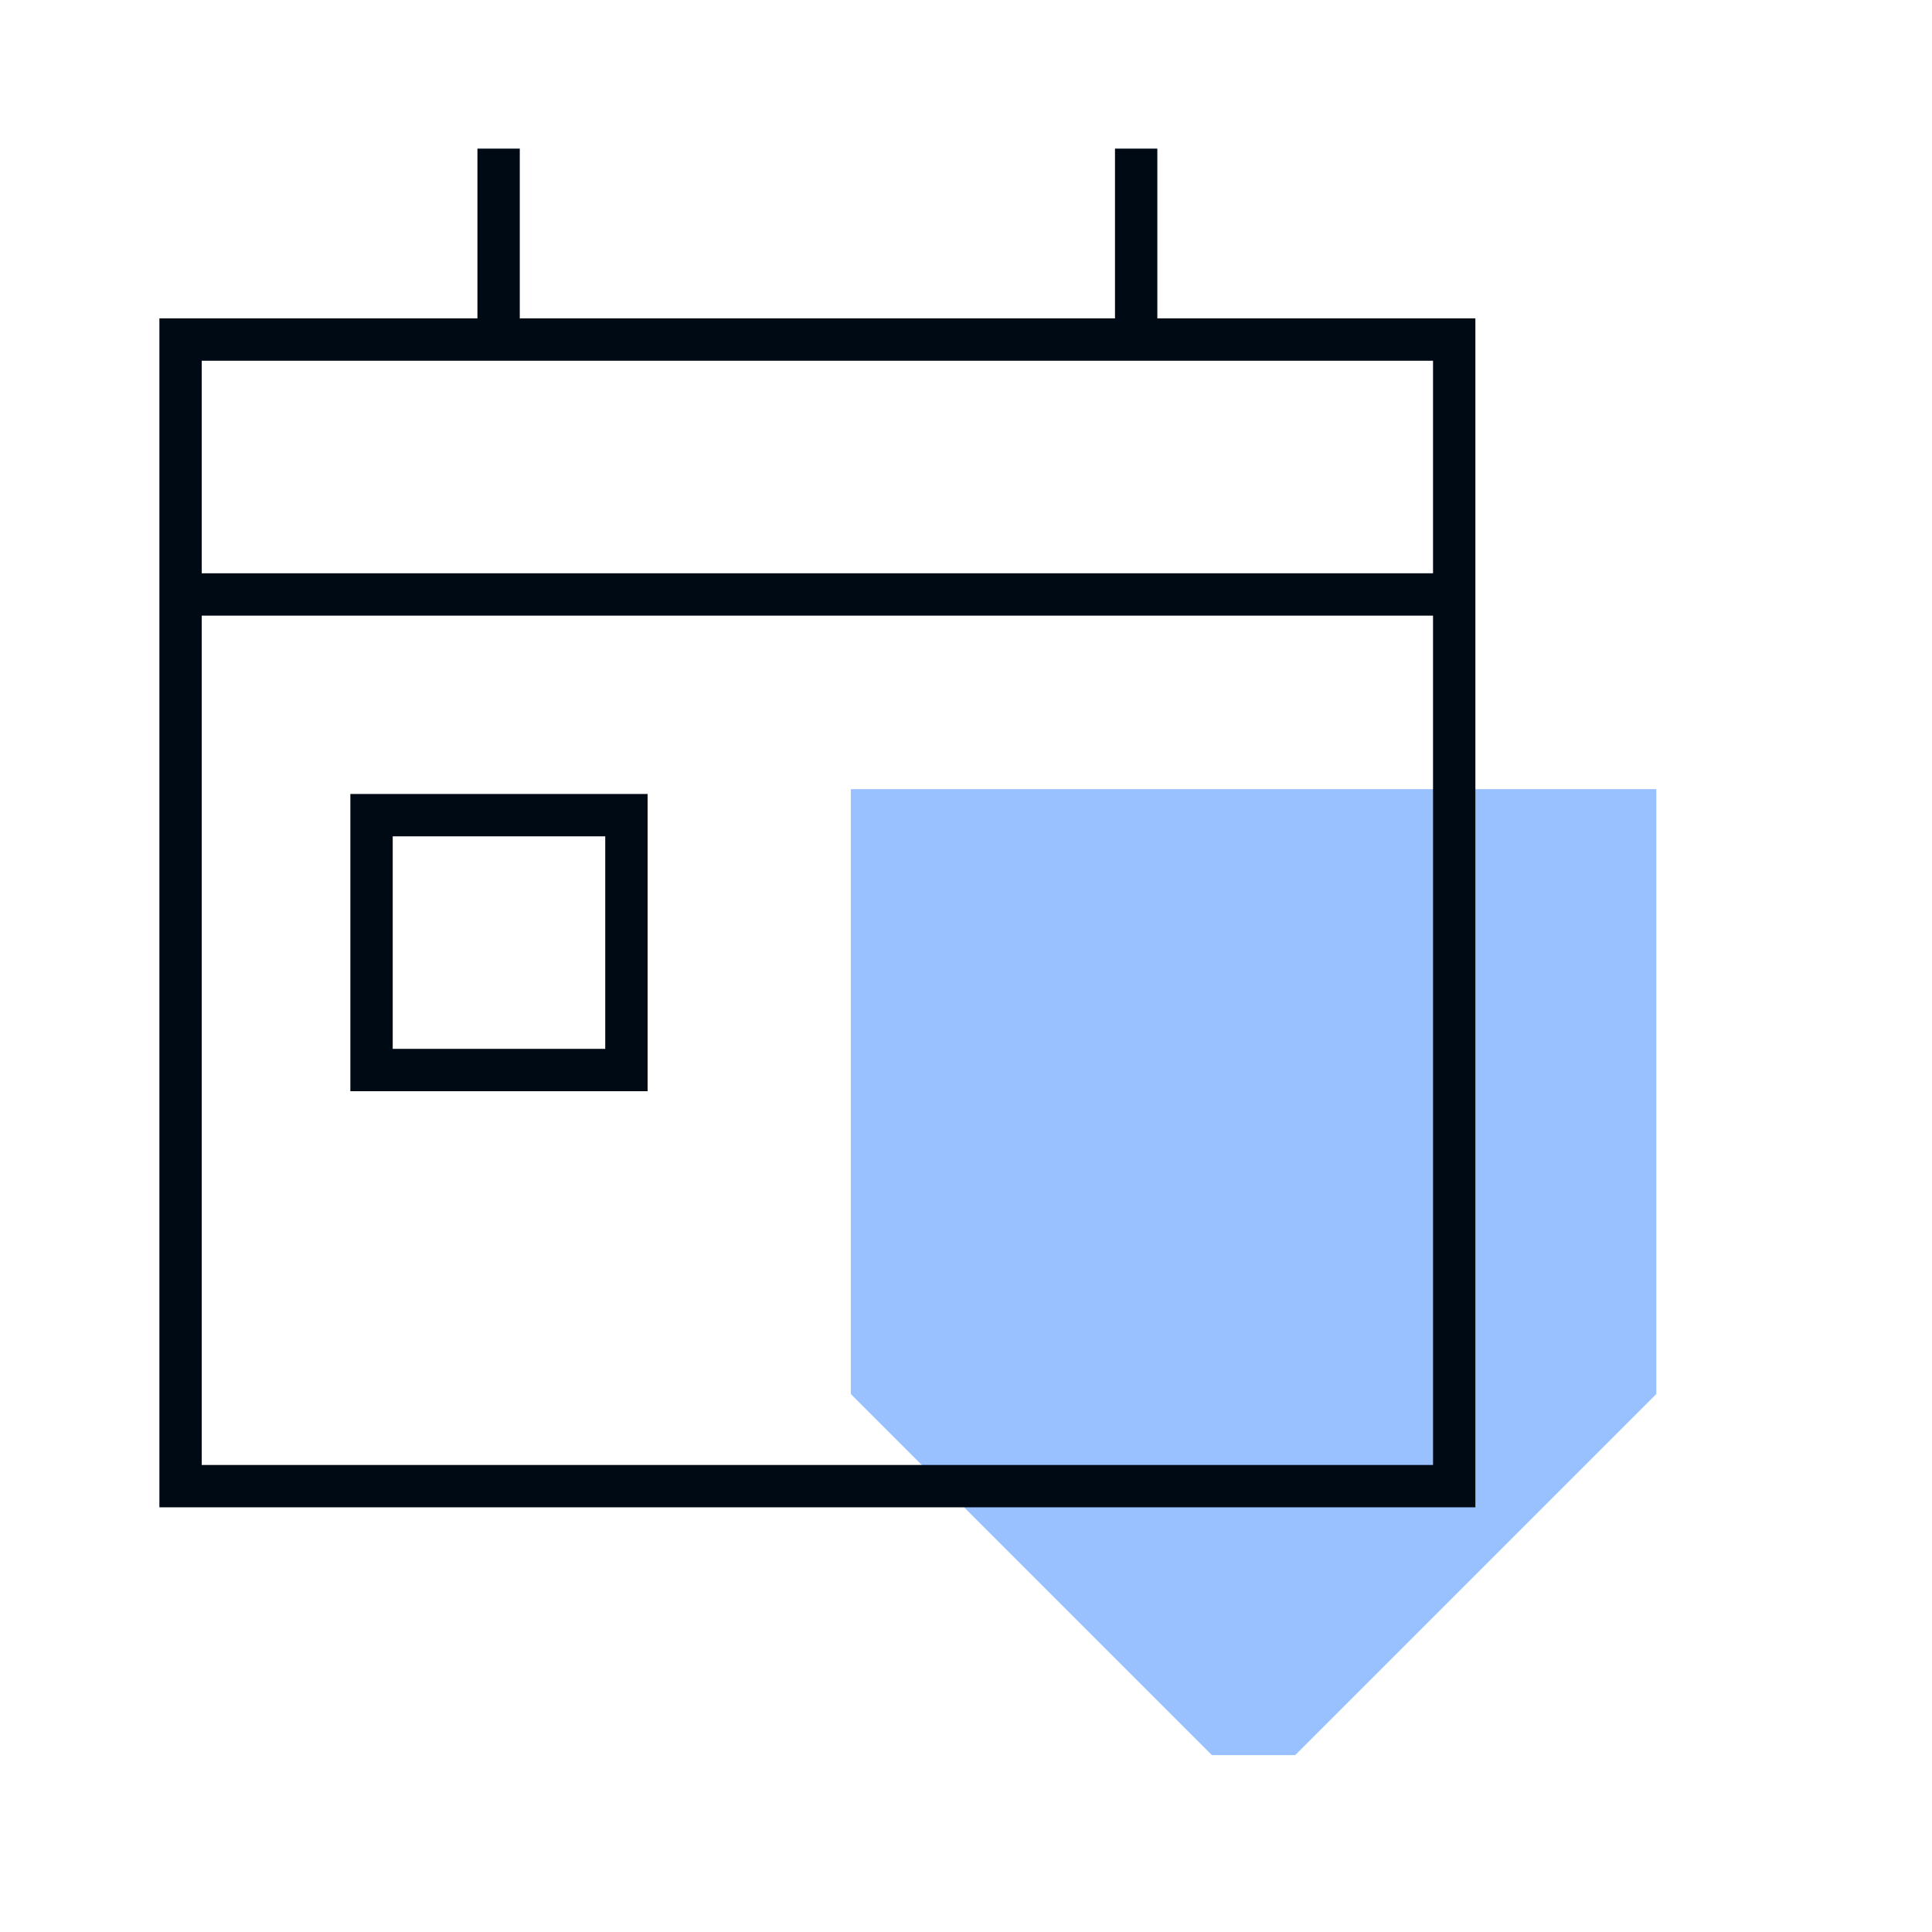
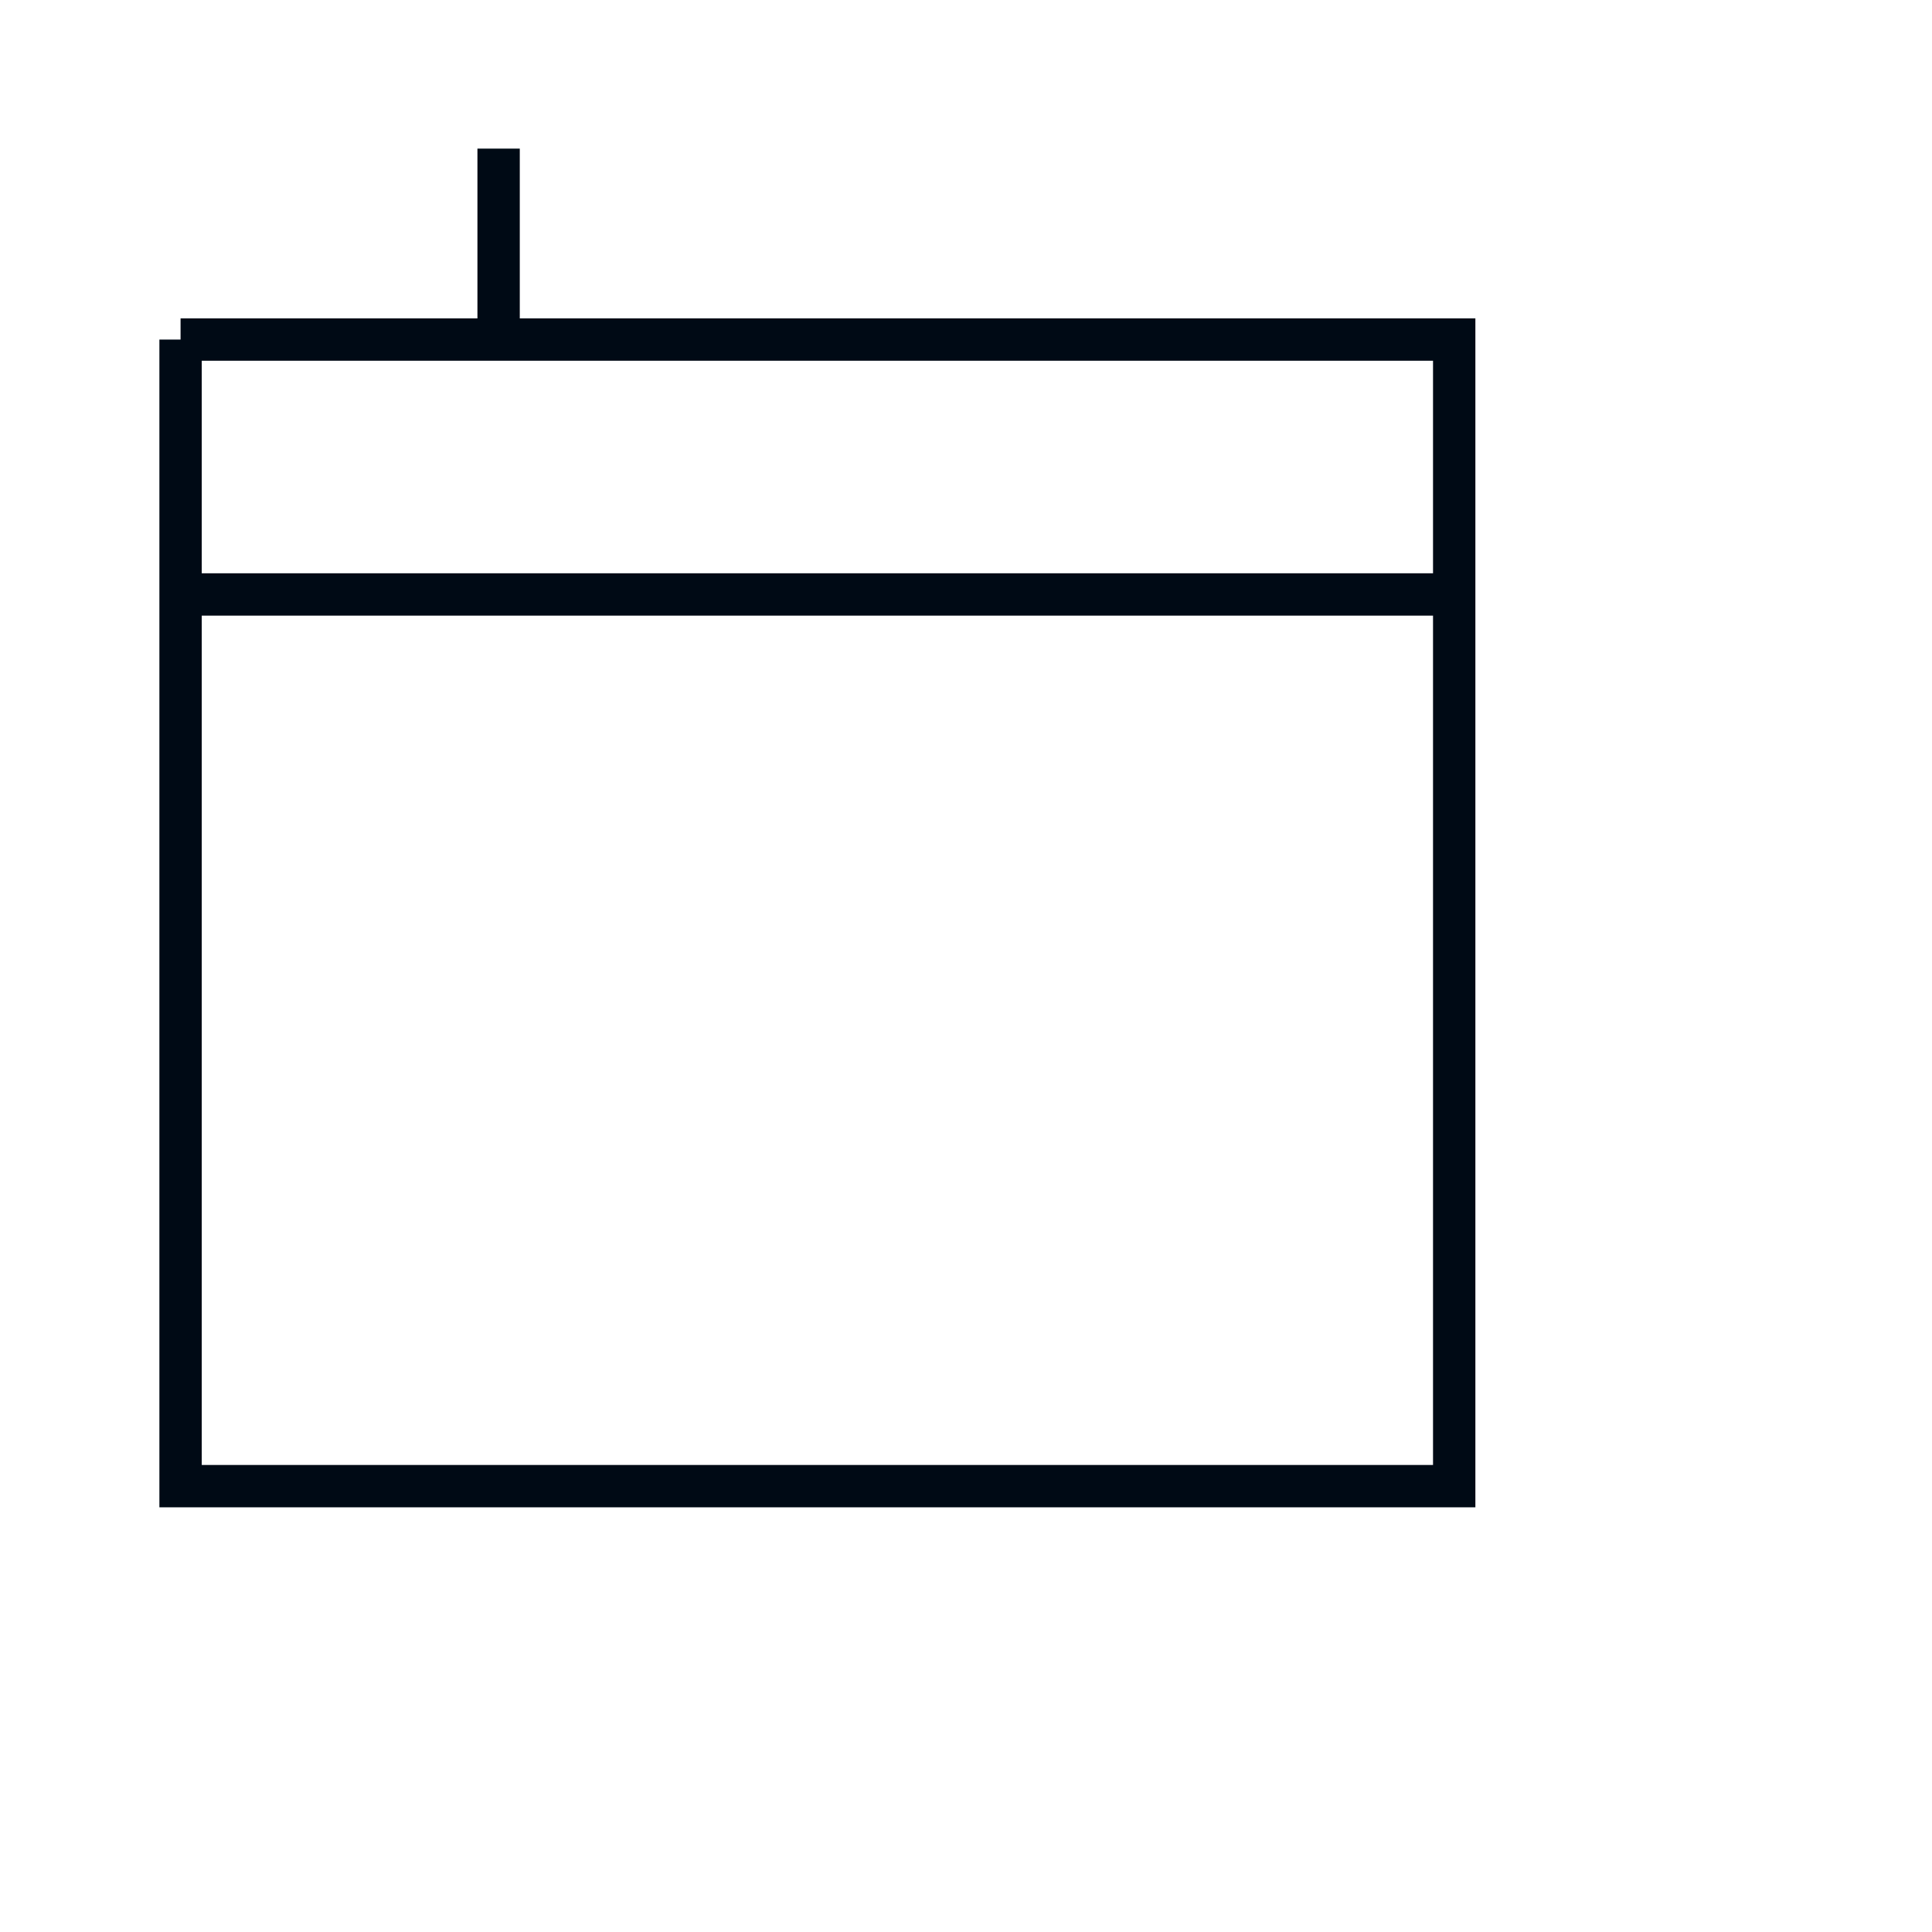
<svg xmlns="http://www.w3.org/2000/svg" id="Ebene_1" data-name="Ebene 1" version="1.1" viewBox="0 0 260 260">
  <defs>
    <style>
      .cls-1 {
        fill: #06f;
        isolation: isolate;
        opacity: .4;
        stroke-width: 0px;
      }

      .cls-2 {
        fill: none;
        stroke: #000a15;
        stroke-miterlimit: 10;
        stroke-width: 5.7px;
      }
    </style>
  </defs>
-   <polygon class="cls-1" points="222.9 106.2 114.5 106.2 114.5 187.6 114.5 187.6 114.5 187.6 114.5 187.6 163.1 236.2 174.3 236.2 222.9 187.6 222.9 187.6 223 187.6 222.9 187.6 222.9 106.2" />
  <g id="calendar-event">
-     <path id="Rectangle_11" data-name="Rectangle 11" class="cls-2" d="M24.3,45.7h171.4v154.3H24.3V45.7Z" />
-     <path id="Rectangle_12" data-name="Rectangle 12" class="cls-2" d="M50,109.7h34.3v34.3h-34.3v-34.3h0Z" />
+     <path id="Rectangle_11" data-name="Rectangle 11" class="cls-2" d="M24.3,45.7h171.4v154.3H24.3V45.7" />
    <path id="Vector_39" data-name="Vector 39" class="cls-2" d="M67.1,20v25.7" />
-     <path id="Vector_40" data-name="Vector 40" class="cls-2" d="M152.9,20v25.7" />
    <path id="Vector_38" data-name="Vector 38" class="cls-2" d="M24.3,80h171.4" />
  </g>
</svg>